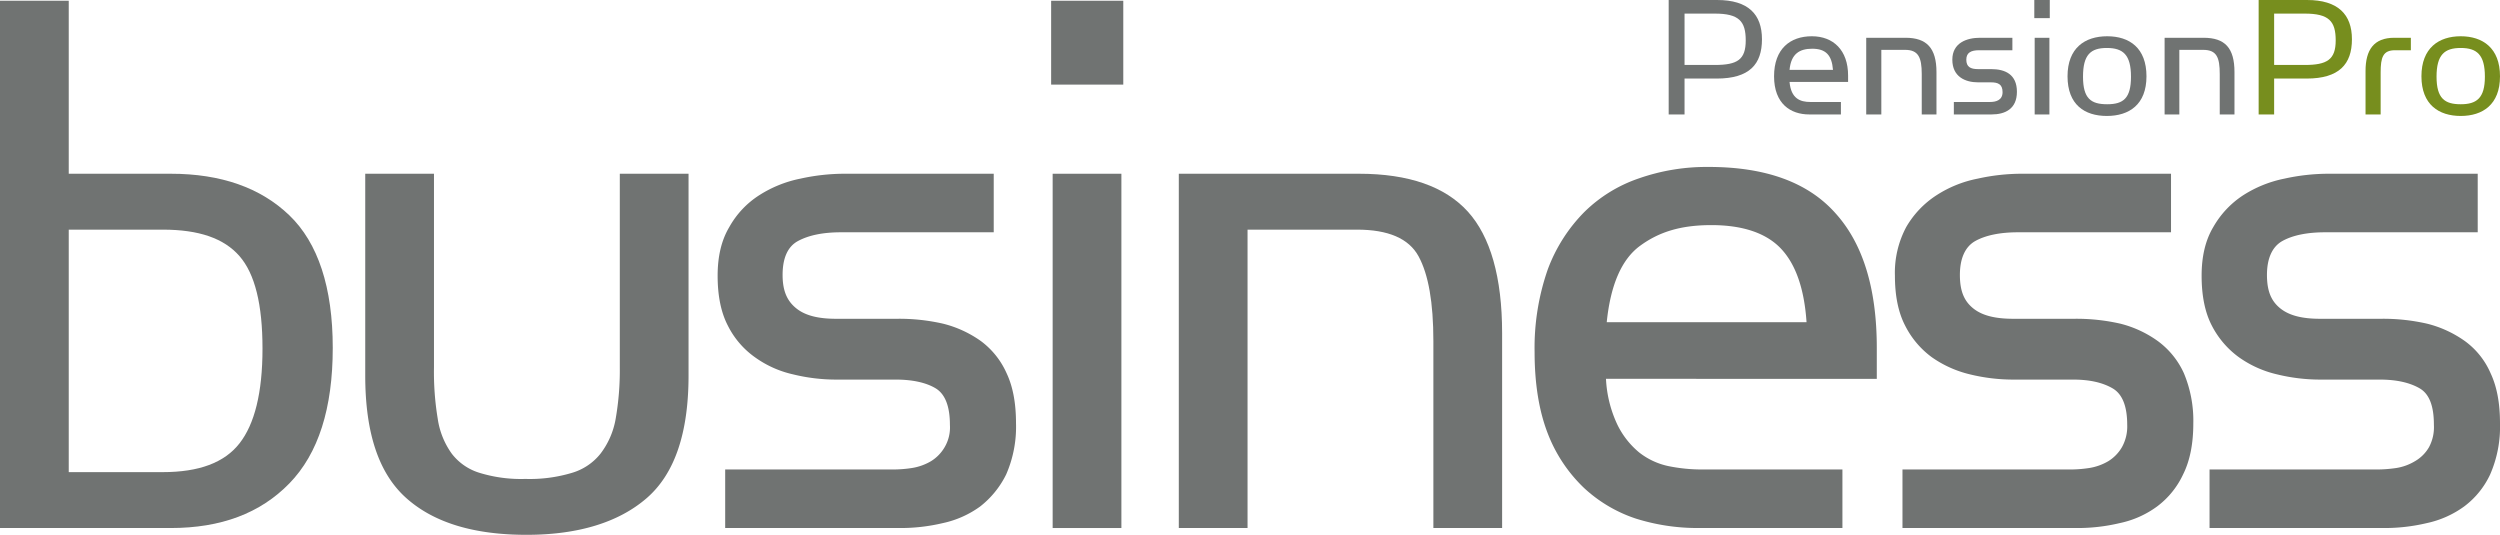
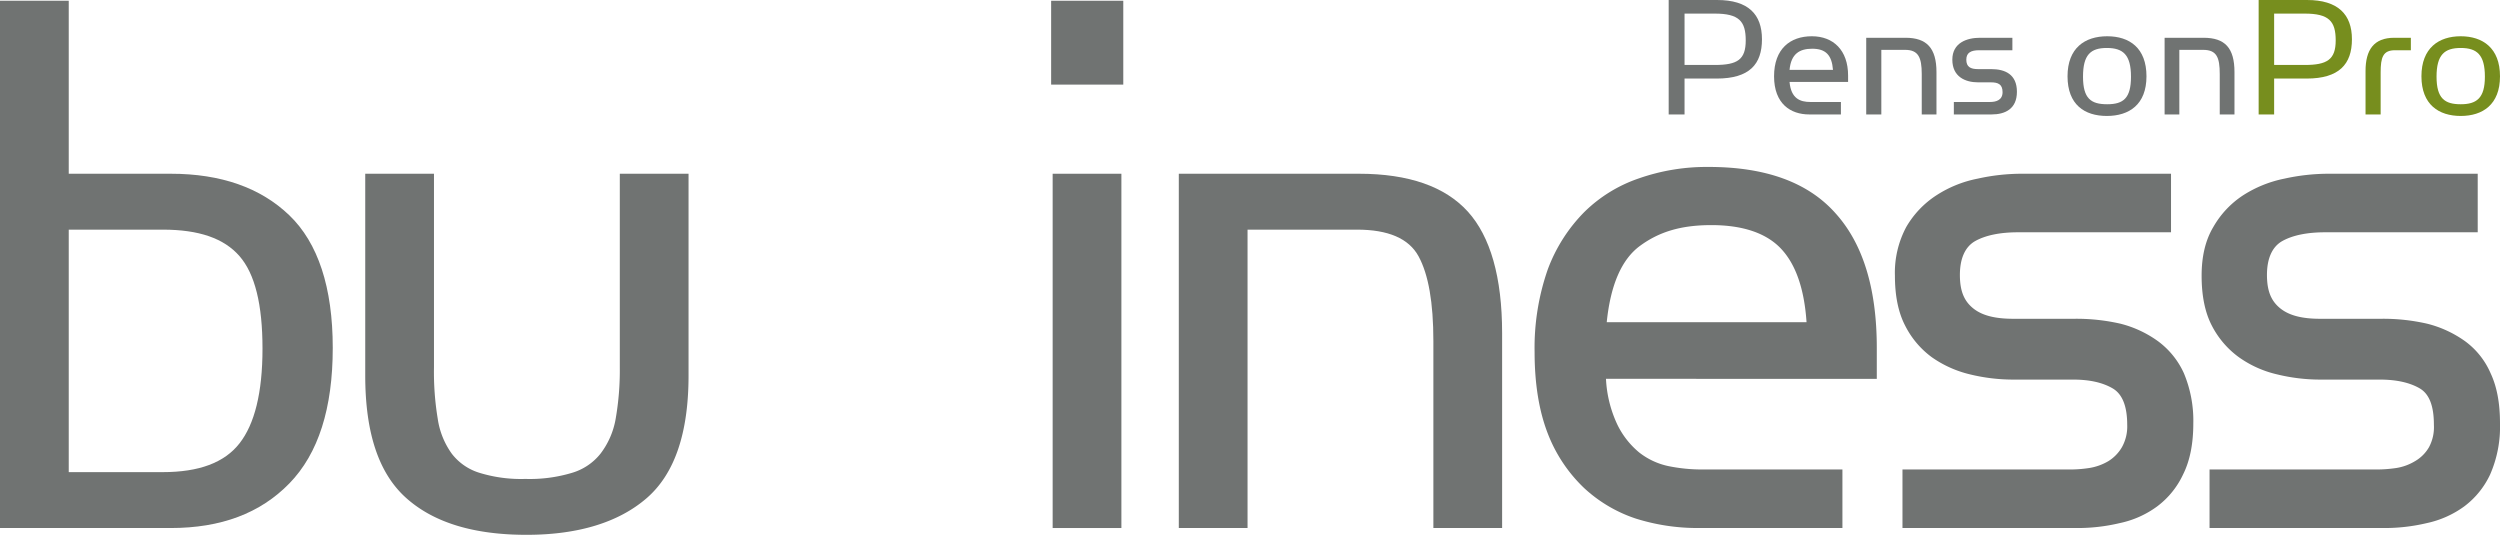
<svg xmlns="http://www.w3.org/2000/svg" id="Layer_1" data-name="Layer 1" viewBox="0 0 661.9 141.6">
  <defs>
    <style>.cls-1{fill:#707372;}.cls-2{fill:#778e1e;}</style>
  </defs>
  <g id="PensionPro-BUSINESS">
    <path class="cls-1" d="M441.8,0h12.8c8.3,0,11.9,3.8,11.9,10.4s-3.3,10.4-12,10.4H446v9.5h-4.2ZM454,17.2c6,0,8.2-1.4,8.2-6.5s-1.8-7.1-8.2-7.1h-8V17.2Z" />
    <path class="cls-1" d="M479.3,27h8.1v3.3H479c-4.9,0-9.3-2.8-9.3-10.1s4.3-10.6,10-10.6,9.6,3.7,9.6,10.4v1.7H473.8C474.2,26.1,476.6,27,479.3,27Zm.5-14.1c-3.3,0-5.6,1.3-6,5.6h11.5C485,14.6,483.4,12.9,479.8,12.9Z" />
    <path class="cls-1" d="M494.1,10h10.4c5.6,0,8.2,2.7,8.2,9.1V30.3h-3.9V19.6c0-4.4-.9-6.4-4.4-6.4h-6.3V30.3h-4Z" />
    <path class="cls-1" d="M517.3,27h9.6c1.6,0,3.3-.5,3.3-2.6s-1.2-2.6-3.1-2.6h-3.4c-3.4,0-6.8-1.5-6.8-6s3.9-5.8,7.3-5.8h8.6v3.3H524c-2.1,0-3.4.6-3.4,2.5s1.1,2.5,3.1,2.5h3.5c3.7,0,6.8,1.4,6.8,6s-3.2,6-6.7,6h-10Z" />
-     <path class="cls-1" d="M538.6,0h4.1V4.8h-4.1Zm.1,10h3.9V30.3h-3.9Z" />
    <path class="cls-1" d="M547.4,20.2c0-7.5,4.6-10.6,10.5-10.6s10.4,3.1,10.4,10.6-4.6,10.5-10.5,10.5S547.4,27.7,547.4,20.2Zm16.8.1c0-5.8-2.1-7.6-6.4-7.6s-6.3,1.8-6.3,7.6,2.1,7.3,6.4,7.3S564.2,26,564.2,20.3Z" />
    <path class="cls-1" d="M573.1,10h10.3c5.7,0,8.2,2.7,8.2,9.1V30.3h-3.9V19.6c0-4.4-.8-6.4-4.4-6.4H577V30.3h-3.9Z" />
    <path class="cls-2" d="M598,0h12.8c8.2,0,11.9,3.8,11.9,10.4s-3.4,10.4-12,10.4h-8.6v9.5H598Zm12.2,17.2c5.9,0,8.2-1.4,8.2-6.5s-1.8-7.1-8.2-7.1h-8.1V17.2Z" />
    <path class="cls-2" d="M626.3,18.8c0-5.6,2.2-8.8,7.6-8.8h4.4v3.3h-4.2c-3.2,0-3.8,1.9-3.8,5.9V30.3h-4Z" />
    <path class="cls-2" d="M641.1,20.2c0-7.5,4.6-10.6,10.4-10.6s10.4,3.1,10.4,10.6-4.6,10.5-10.4,10.5S641.1,27.7,641.1,20.2Zm16.8.1c0-5.8-2.1-7.6-6.4-7.6s-6.4,1.8-6.4,7.6,2.2,7.3,6.4,7.3S657.9,26,657.9,20.3Z" />
    <path class="cls-1" d="M0,.2H18.2V46h27C58.5,46,69,49.7,76.6,57S88.1,76.1,88.1,92.1s-3.8,28-11.5,35.9-18.1,11.8-31.4,11.8H0ZM43.1,125c9.6,0,16.3-2.5,20.3-7.6s6.1-13.4,6.1-25.1-2-19.8-6.1-24.5-10.7-7-20.3-7H18.2V125Z" />
    <path class="cls-1" d="M139.4,141.6c-13.9,0-24.5-3.2-31.8-9.7S96.7,114.7,96.7,99.4V46h18.2V97.3a75.6,75.6,0,0,0,1,13.6,20.9,20.9,0,0,0,3.7,9.2,14.6,14.6,0,0,0,7.4,5.1,37.3,37.3,0,0,0,12.1,1.6,38.6,38.6,0,0,0,12.3-1.6,15.1,15.1,0,0,0,7.6-5.1,21.1,21.1,0,0,0,4-9.2,74.7,74.7,0,0,0,1.1-13.6V46h18.2V99.4c0,15.3-3.7,26.1-11.1,32.5S153.1,141.6,139.4,141.6Z" />
-     <path class="cls-1" d="M192,124.3h44.1a32.7,32.7,0,0,0,5.4-.4,14.3,14.3,0,0,0,5-1.8,10.6,10.6,0,0,0,3.6-3.7,10.3,10.3,0,0,0,1.4-5.9c0-5-1.3-8.2-3.8-9.7s-6.1-2.3-10.5-2.3H221.3a48.1,48.1,0,0,1-11.4-1.4,27.6,27.6,0,0,1-10-4.5,22.7,22.7,0,0,1-7.2-8.4Q190,81,190,73c0-5.1,1-9.4,3.1-12.9a23.6,23.6,0,0,1,7.9-8.4,31.7,31.7,0,0,1,10.9-4.4A54.2,54.2,0,0,1,223.8,46h39.3V61.5H222.7c-4.9,0-8.6.8-11.4,2.3s-4.1,4.6-4.1,9,1.3,7,3.7,8.9,5.9,2.7,10.4,2.7h16.4a51.9,51.9,0,0,1,12,1.3,29.6,29.6,0,0,1,10,4.6,21.4,21.4,0,0,1,6.8,8.5c1.7,3.6,2.5,8,2.5,13.3a31.5,31.5,0,0,1-2.6,13.5,24.4,24.4,0,0,1-6.9,8.5,26.1,26.1,0,0,1-9.9,4.4,48.3,48.3,0,0,1-11.5,1.3H192Z" />
    <path class="cls-1" d="M278.3.2h19.1V22.4H278.3Zm.4,45.8h18.2v93.8H278.7Z" />
    <path class="cls-1" d="M312.1,46h47.7c13.2,0,22.8,3.4,28.8,10s9.1,17.4,9.1,32.2v51.6H379.5V90.3c0-10.2-1.3-17.6-3.9-22.4s-8.1-7.1-16.3-7.1h-29v79H312.1Z" />
    <path class="cls-1" d="M425.2,100.3a32,32,0,0,0,3,12.1,22,22,0,0,0,5.8,7.4,18.8,18.8,0,0,0,7.7,3.6,44.1,44.1,0,0,0,8.9.9h37.2v15.5H449.4a54.5,54.5,0,0,1-16.3-2.5,37.4,37.4,0,0,1-13.7-8.1,39.5,39.5,0,0,1-9.6-14.4c-2.3-5.9-3.5-13.1-3.5-21.6a62.9,62.9,0,0,1,3.5-21.9,42.7,42.7,0,0,1,9.7-15.2A38,38,0,0,1,434,47.2a54.2,54.2,0,0,1,18.4-3q22.7,0,33.6,12.3c7.3,8.1,10.9,20,10.9,35.6v8.2H425.2Zm53.1-15c-.6-8.9-2.9-15.4-6.8-19.5s-10.1-6.2-18.4-6.2-14,1.9-18.9,5.5-7.8,10.4-8.8,20.2Z" />
    <path class="cls-1" d="M503.7,124.3h44a33.1,33.1,0,0,0,5.5-.4,14.3,14.3,0,0,0,5-1.8,10.6,10.6,0,0,0,3.6-3.7,11.2,11.2,0,0,0,1.4-5.9c0-5-1.3-8.2-3.9-9.7s-6-2.3-10.4-2.3H533a48.3,48.3,0,0,1-11.5-1.4,29.3,29.3,0,0,1-10-4.5,23.4,23.4,0,0,1-7.1-8.4Q501.7,81,501.7,73a25.6,25.6,0,0,1,3-12.9,24.8,24.8,0,0,1,8-8.4,30.9,30.9,0,0,1,10.9-4.4A53.6,53.6,0,0,1,535.5,46h39.3V61.5H534.3c-4.8,0-8.6.8-11.3,2.3s-4.1,4.6-4.1,9,1.2,7,3.6,8.9,5.9,2.7,10.5,2.7h16.3a52.2,52.2,0,0,1,12.1,1.3,29.1,29.1,0,0,1,9.9,4.6,21.6,21.6,0,0,1,6.9,8.5,32.5,32.5,0,0,1,2.5,13.3q0,8.1-2.7,13.5a22.4,22.4,0,0,1-6.9,8.5,25.5,25.5,0,0,1-9.9,4.4,48,48,0,0,1-11.4,1.3H503.7Z" />
    <path class="cls-1" d="M585,124.3h44a34.8,34.8,0,0,0,5.5-.4,13.7,13.7,0,0,0,4.9-1.8,10.1,10.1,0,0,0,3.7-3.7,11.2,11.2,0,0,0,1.3-5.9c0-5-1.2-8.2-3.8-9.7s-6.1-2.3-10.5-2.3H614.2a48.1,48.1,0,0,1-11.4-1.4,28.4,28.4,0,0,1-10-4.5,23.7,23.7,0,0,1-7.2-8.4Q582.9,81,582.9,73c0-5.1,1-9.4,3.1-12.9a24.5,24.5,0,0,1,7.9-8.4,31.7,31.7,0,0,1,10.9-4.4A54.2,54.2,0,0,1,616.7,46H656V61.5H615.6c-4.8,0-8.6.8-11.3,2.3s-4.1,4.6-4.1,9,1.2,7,3.6,8.9,5.9,2.7,10.4,2.7h16.4a51.9,51.9,0,0,1,12,1.3,29.6,29.6,0,0,1,10,4.6,20.6,20.6,0,0,1,6.8,8.5c1.7,3.6,2.5,8,2.5,13.3a31.5,31.5,0,0,1-2.6,13.5,22.4,22.4,0,0,1-6.9,8.5,26.1,26.1,0,0,1-9.9,4.4,48.3,48.3,0,0,1-11.5,1.3H585Z" />
  </g>
</svg>